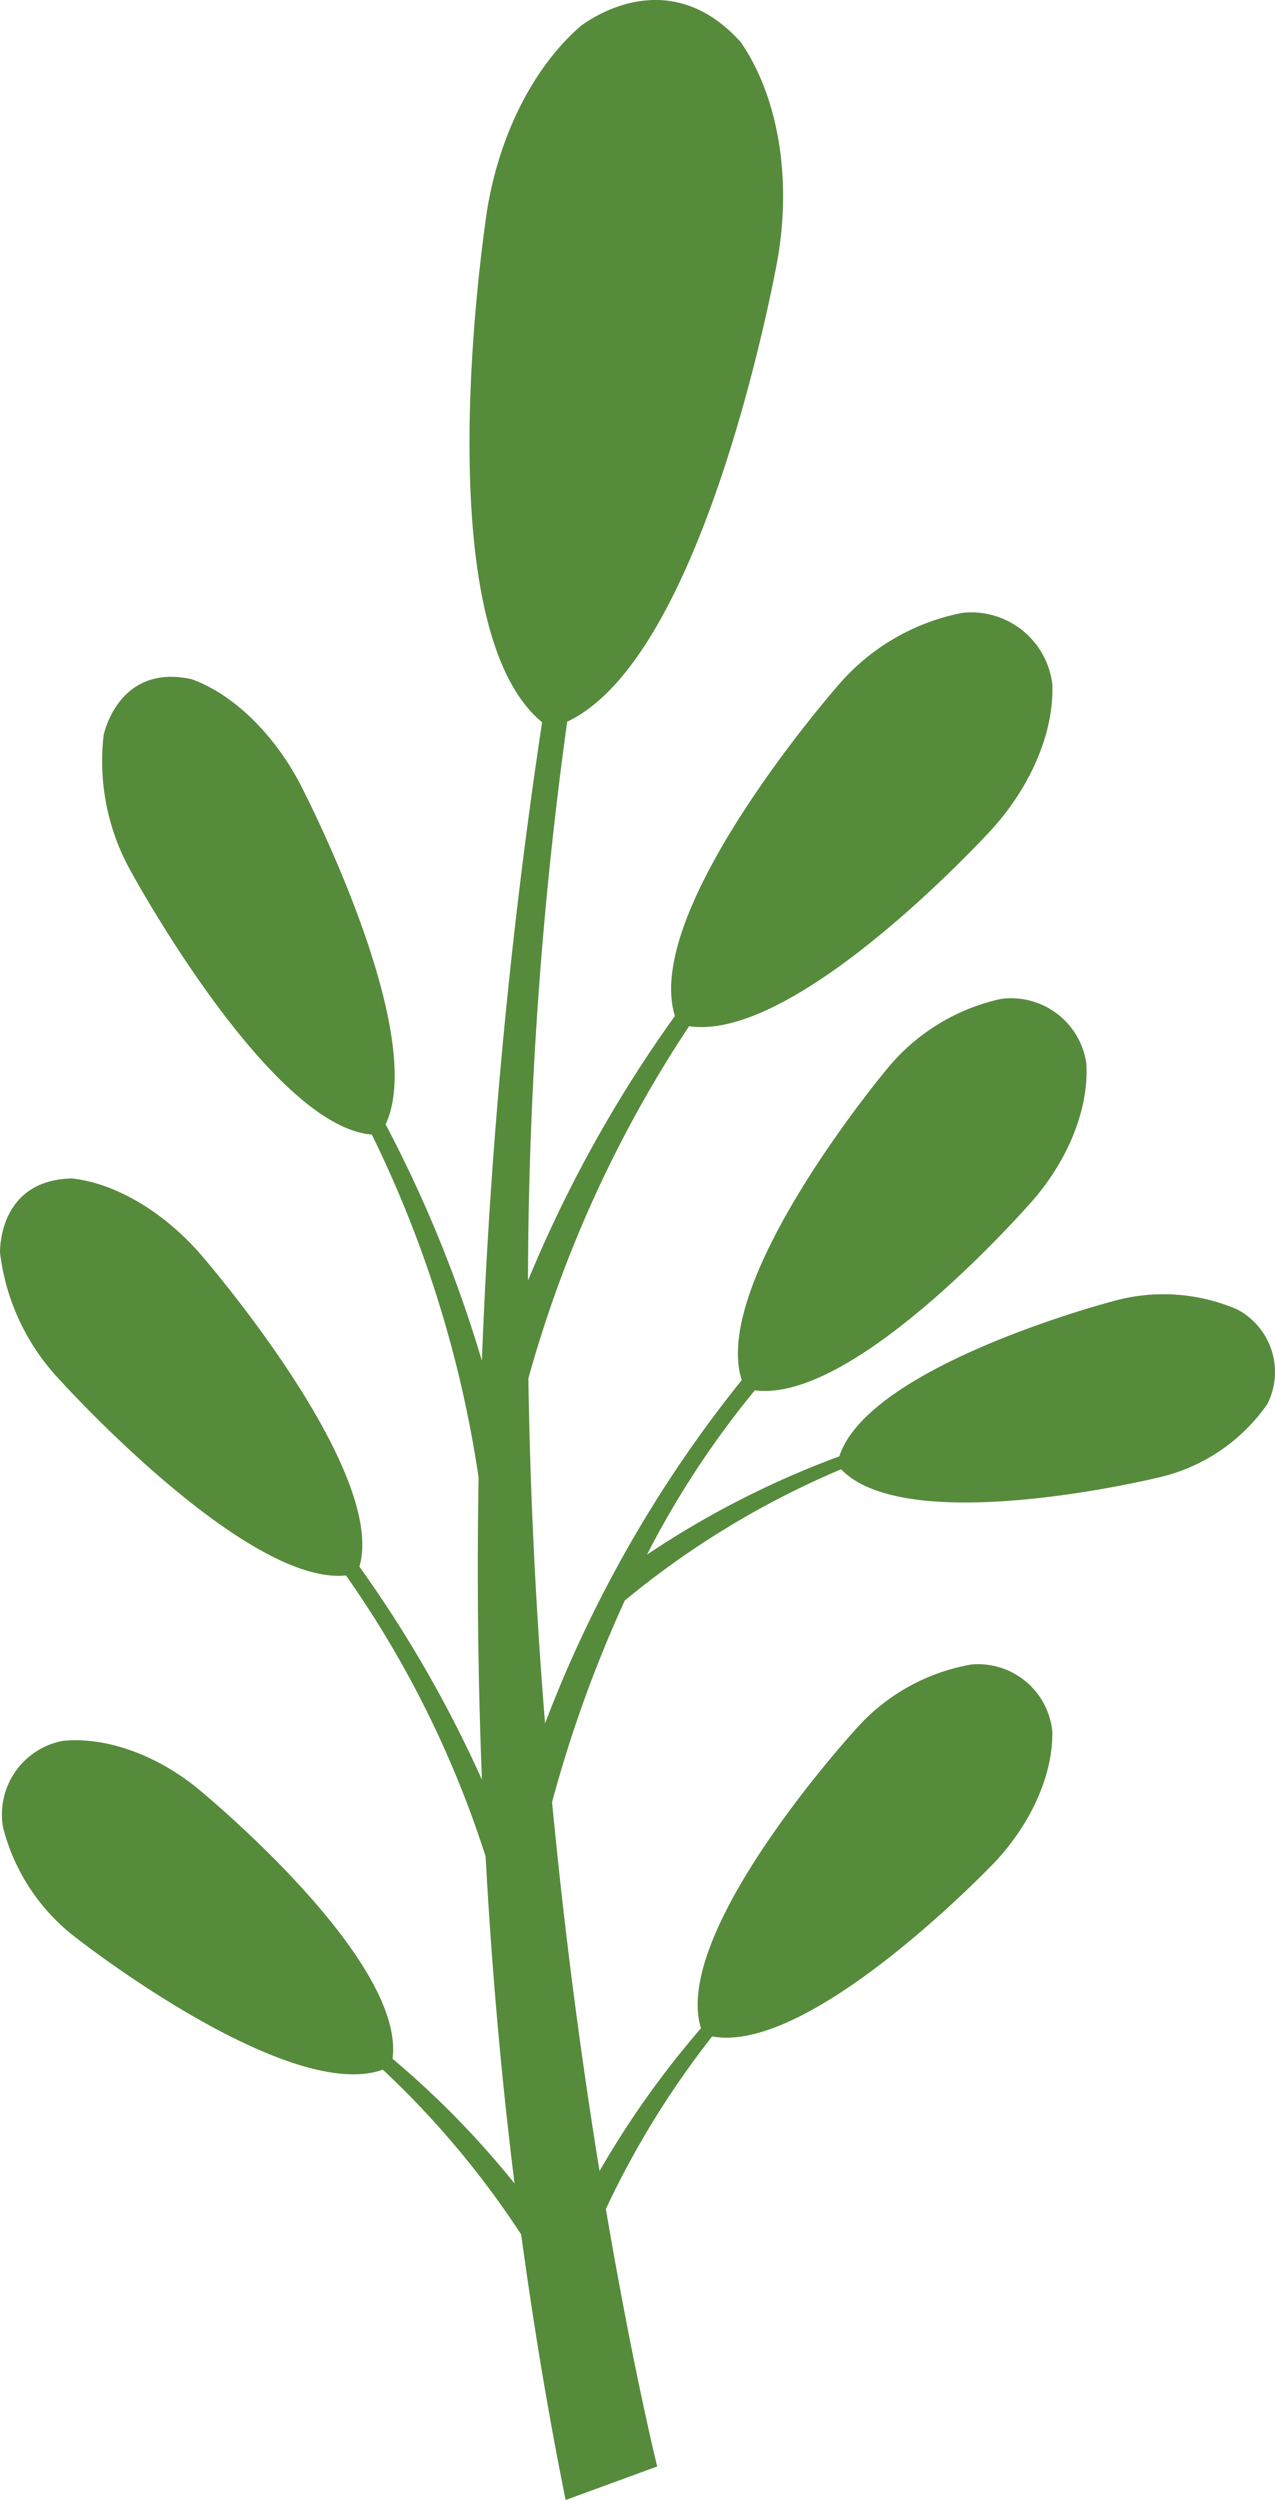
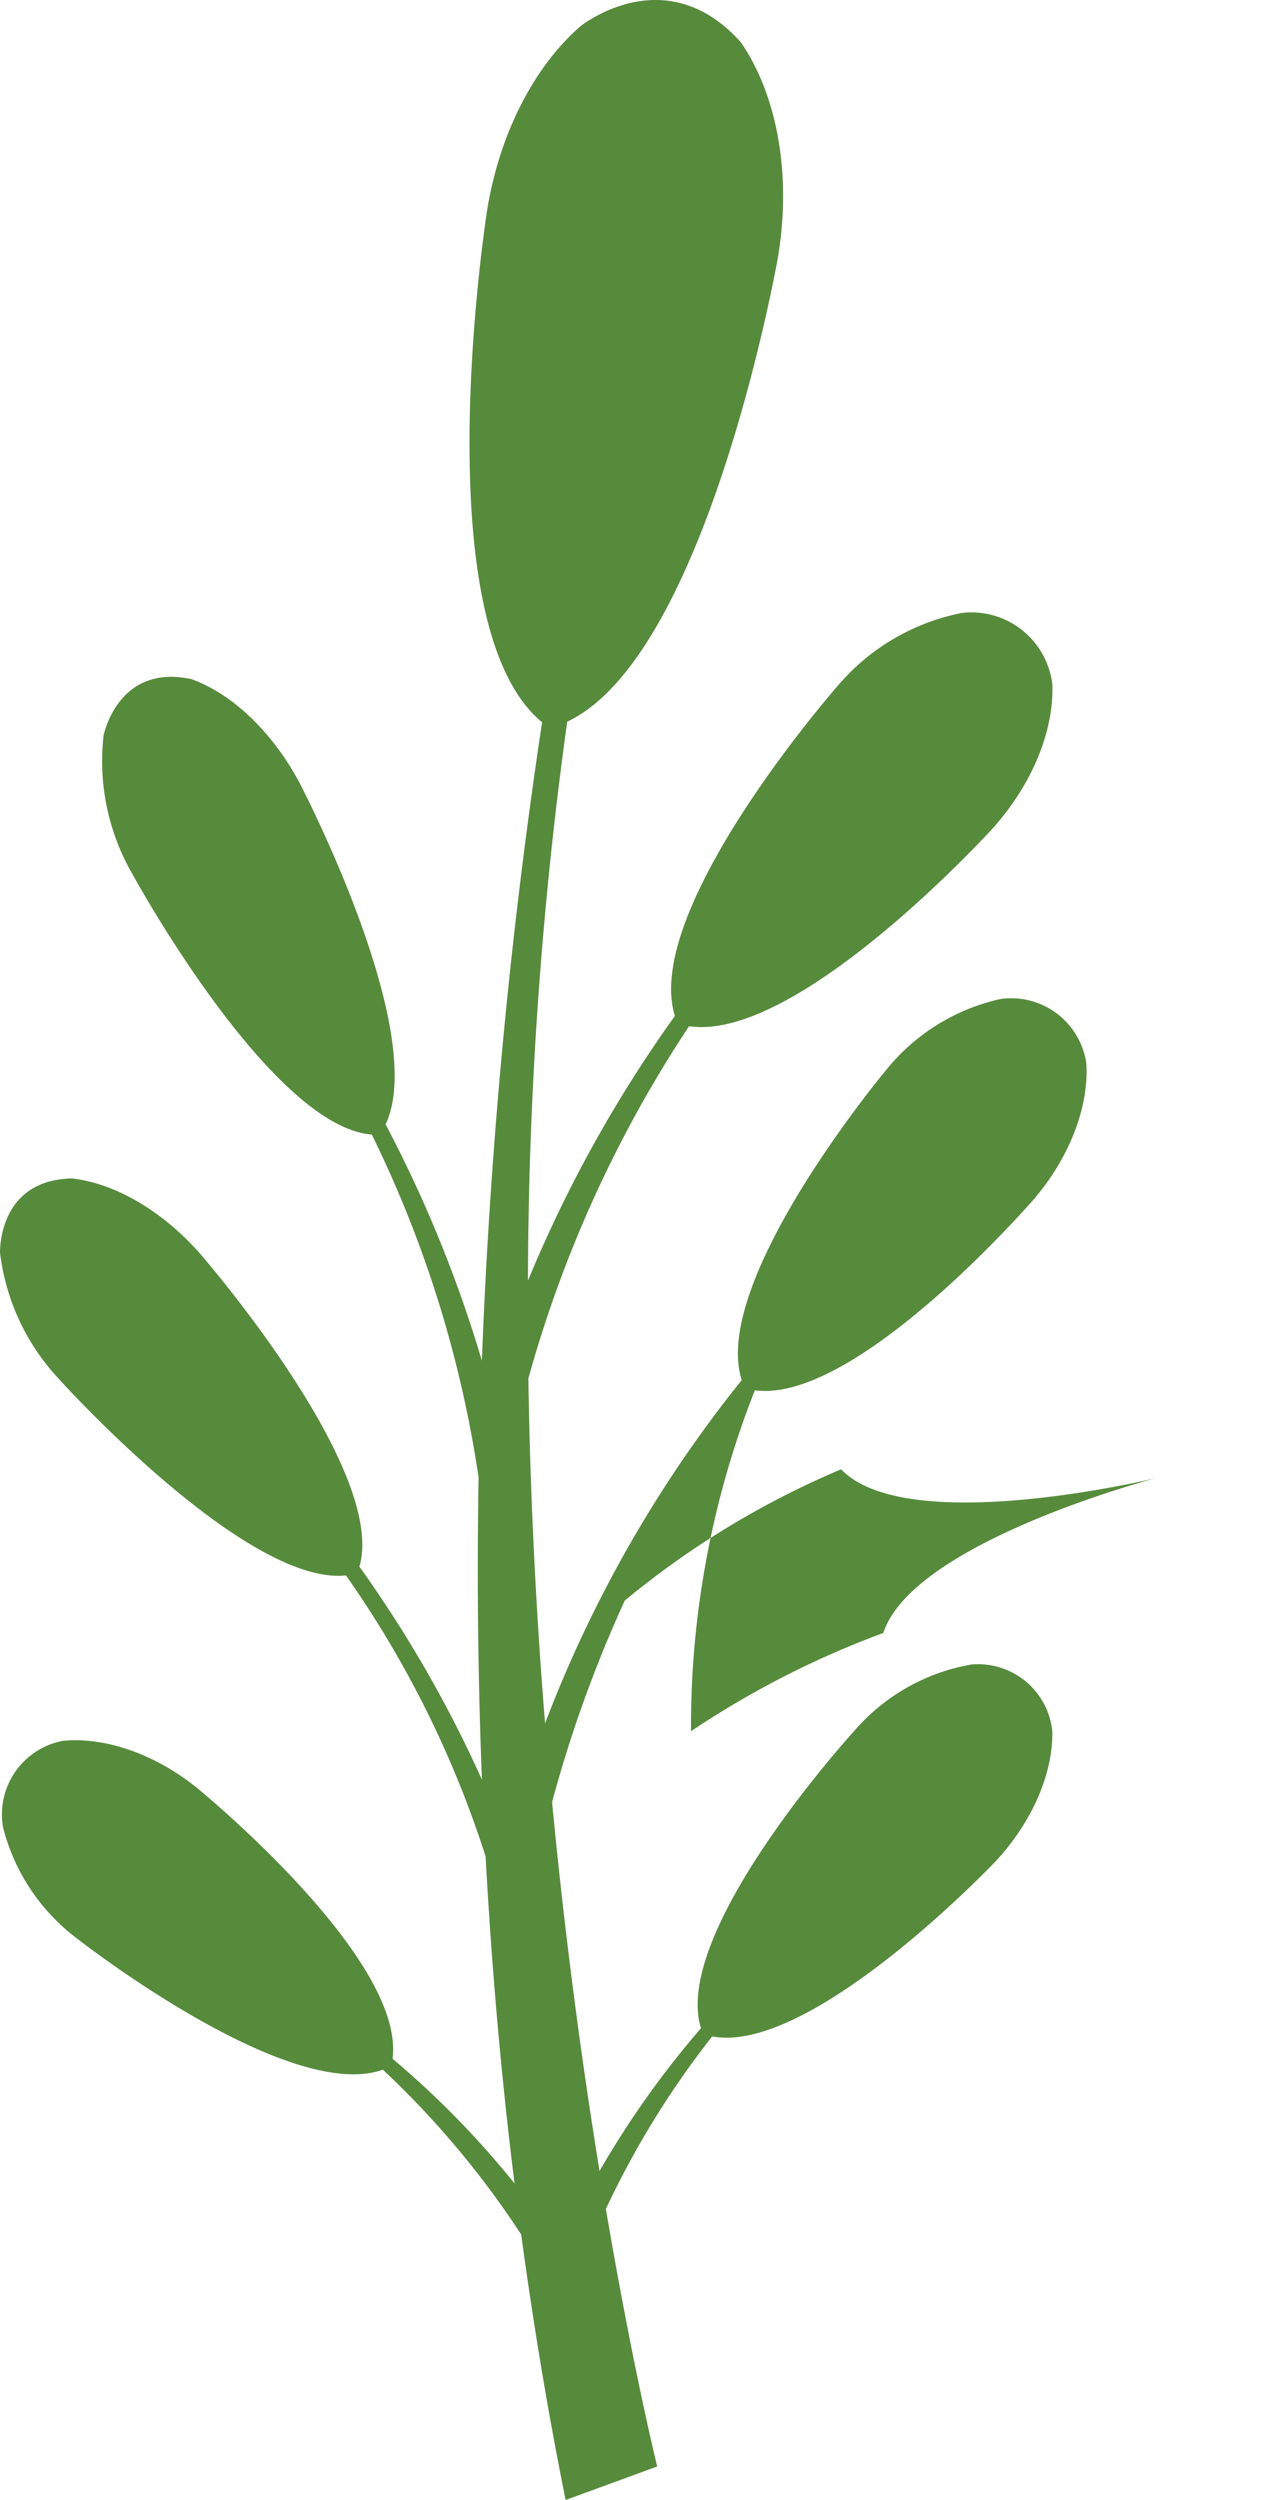
<svg xmlns="http://www.w3.org/2000/svg" width="100" height="196" viewBox="0 0 100 196">
-   <path id="leaves-pattern-2" d="M54.047,80.454c8.576,1.276,23.84-15.54,23.84-15.54,3.207-3.6,4.789-7.8,4.647-11.281a6.4,6.4,0,0,0-7.063-5.583,17.111,17.111,0,0,0-9.837,5.8s-15.3,17.459-12.7,25.8A102.977,102.977,0,0,0,41.41,100.4a323.4,323.4,0,0,1,3.076-43.82C55.506,51.406,61.011,20.2,61.011,20.2c1.12-6.69-.138-12.871-2.907-16.889C52.681-2.734,46.7,1.182,45.567,2.023c-3.507,3.023-6.3,8.142-7.341,14.319,0,0-5.15,32.508,4.291,40.284a450.245,450.245,0,0,0-4.723,50.052,101.643,101.643,0,0,0-7.55-18.528c3.44-7.317-6.747-26.769-6.747-26.769-2.21-4.142-5.416-7.042-8.486-8.138-5.259-1.138-6.659,3.447-6.881,4.372a17.7,17.7,0,0,0,2.231,10.87s10.81,19.838,18.8,20.465a91.178,91.178,0,0,1,8.376,26.888c-.13,7.591-.061,15.519.261,23.689a97.025,97.025,0,0,0-9.607-16.7c2.207-7.674-12.533-24.579-12.533-24.579C12.582,94.773,8.833,92.73,5.625,92.39.3,92.512,0,97.254,0,98.191a17.523,17.523,0,0,0,4.644,9.947s14.578,16.184,22.492,15.379a81.347,81.347,0,0,1,10.951,22.03c.453,8.352,1.184,16.92,2.267,25.634a70.541,70.541,0,0,0-9.567-9.774c1.047-7.914-15.386-21.276-15.386-21.276-3.439-2.749-7.341-3.965-10.488-3.646a5.874,5.874,0,0,0-4.673,6.789,15.764,15.764,0,0,0,5.808,8.712s16.509,12.947,23.979,10.278a70.361,70.361,0,0,1,10.85,12.924c.938,6.881,2.074,13.83,3.487,20.812l7.181-2.629s-1.881-7.579-4.025-20.186a69.886,69.886,0,0,1,8.338-13.531c7.789,1.479,22.2-13.694,22.2-13.694,3-3.223,4.536-7.032,4.477-10.214a5.852,5.852,0,0,0-6.338-5.25,15.649,15.649,0,0,0-9.11,5.112s-14.459,15.774-12.111,23.409a72.158,72.158,0,0,0-7.953,11.193c-1.311-8.058-2.667-17.864-3.723-28.924a101.319,101.319,0,0,1,5.7-15.8A68.227,68.227,0,0,1,65.97,115.192c5.193,5.427,24.711.685,24.711.685a14.249,14.249,0,0,0,8.724-5.807,5.551,5.551,0,0,0-2.368-7.411,14.647,14.647,0,0,0-9.809-.627s-19.076,5-21.4,12.147a71.524,71.524,0,0,0-15.084,7.705A71.734,71.734,0,0,1,59.205,109c8.009,1.072,21.918-15.024,21.918-15.024,2.906-3.428,4.29-7.383,4.078-10.623A5.963,5.963,0,0,0,78.5,78.316a15.963,15.963,0,0,0-9.045,5.628S55.688,100.454,58.176,108.2A99.257,99.257,0,0,0,42.75,135.114c-.686-8.467-1.164-17.561-1.309-27.045A96.684,96.684,0,0,1,54.047,80.454" fill="#568b3c" />
+   <path id="leaves-pattern-2" d="M54.047,80.454c8.576,1.276,23.84-15.54,23.84-15.54,3.207-3.6,4.789-7.8,4.647-11.281a6.4,6.4,0,0,0-7.063-5.583,17.111,17.111,0,0,0-9.837,5.8s-15.3,17.459-12.7,25.8A102.977,102.977,0,0,0,41.41,100.4a323.4,323.4,0,0,1,3.076-43.82C55.506,51.406,61.011,20.2,61.011,20.2c1.12-6.69-.138-12.871-2.907-16.889C52.681-2.734,46.7,1.182,45.567,2.023c-3.507,3.023-6.3,8.142-7.341,14.319,0,0-5.15,32.508,4.291,40.284a450.245,450.245,0,0,0-4.723,50.052,101.643,101.643,0,0,0-7.55-18.528c3.44-7.317-6.747-26.769-6.747-26.769-2.21-4.142-5.416-7.042-8.486-8.138-5.259-1.138-6.659,3.447-6.881,4.372a17.7,17.7,0,0,0,2.231,10.87s10.81,19.838,18.8,20.465a91.178,91.178,0,0,1,8.376,26.888c-.13,7.591-.061,15.519.261,23.689a97.025,97.025,0,0,0-9.607-16.7c2.207-7.674-12.533-24.579-12.533-24.579C12.582,94.773,8.833,92.73,5.625,92.39.3,92.512,0,97.254,0,98.191a17.523,17.523,0,0,0,4.644,9.947s14.578,16.184,22.492,15.379a81.347,81.347,0,0,1,10.951,22.03c.453,8.352,1.184,16.92,2.267,25.634a70.541,70.541,0,0,0-9.567-9.774c1.047-7.914-15.386-21.276-15.386-21.276-3.439-2.749-7.341-3.965-10.488-3.646a5.874,5.874,0,0,0-4.673,6.789,15.764,15.764,0,0,0,5.808,8.712s16.509,12.947,23.979,10.278a70.361,70.361,0,0,1,10.85,12.924c.938,6.881,2.074,13.83,3.487,20.812l7.181-2.629s-1.881-7.579-4.025-20.186a69.886,69.886,0,0,1,8.338-13.531c7.789,1.479,22.2-13.694,22.2-13.694,3-3.223,4.536-7.032,4.477-10.214a5.852,5.852,0,0,0-6.338-5.25,15.649,15.649,0,0,0-9.11,5.112s-14.459,15.774-12.111,23.409a72.158,72.158,0,0,0-7.953,11.193c-1.311-8.058-2.667-17.864-3.723-28.924a101.319,101.319,0,0,1,5.7-15.8A68.227,68.227,0,0,1,65.97,115.192c5.193,5.427,24.711.685,24.711.685s-19.076,5-21.4,12.147a71.524,71.524,0,0,0-15.084,7.705A71.734,71.734,0,0,1,59.205,109c8.009,1.072,21.918-15.024,21.918-15.024,2.906-3.428,4.29-7.383,4.078-10.623A5.963,5.963,0,0,0,78.5,78.316a15.963,15.963,0,0,0-9.045,5.628S55.688,100.454,58.176,108.2A99.257,99.257,0,0,0,42.75,135.114c-.686-8.467-1.164-17.561-1.309-27.045A96.684,96.684,0,0,1,54.047,80.454" fill="#568b3c" />
</svg>